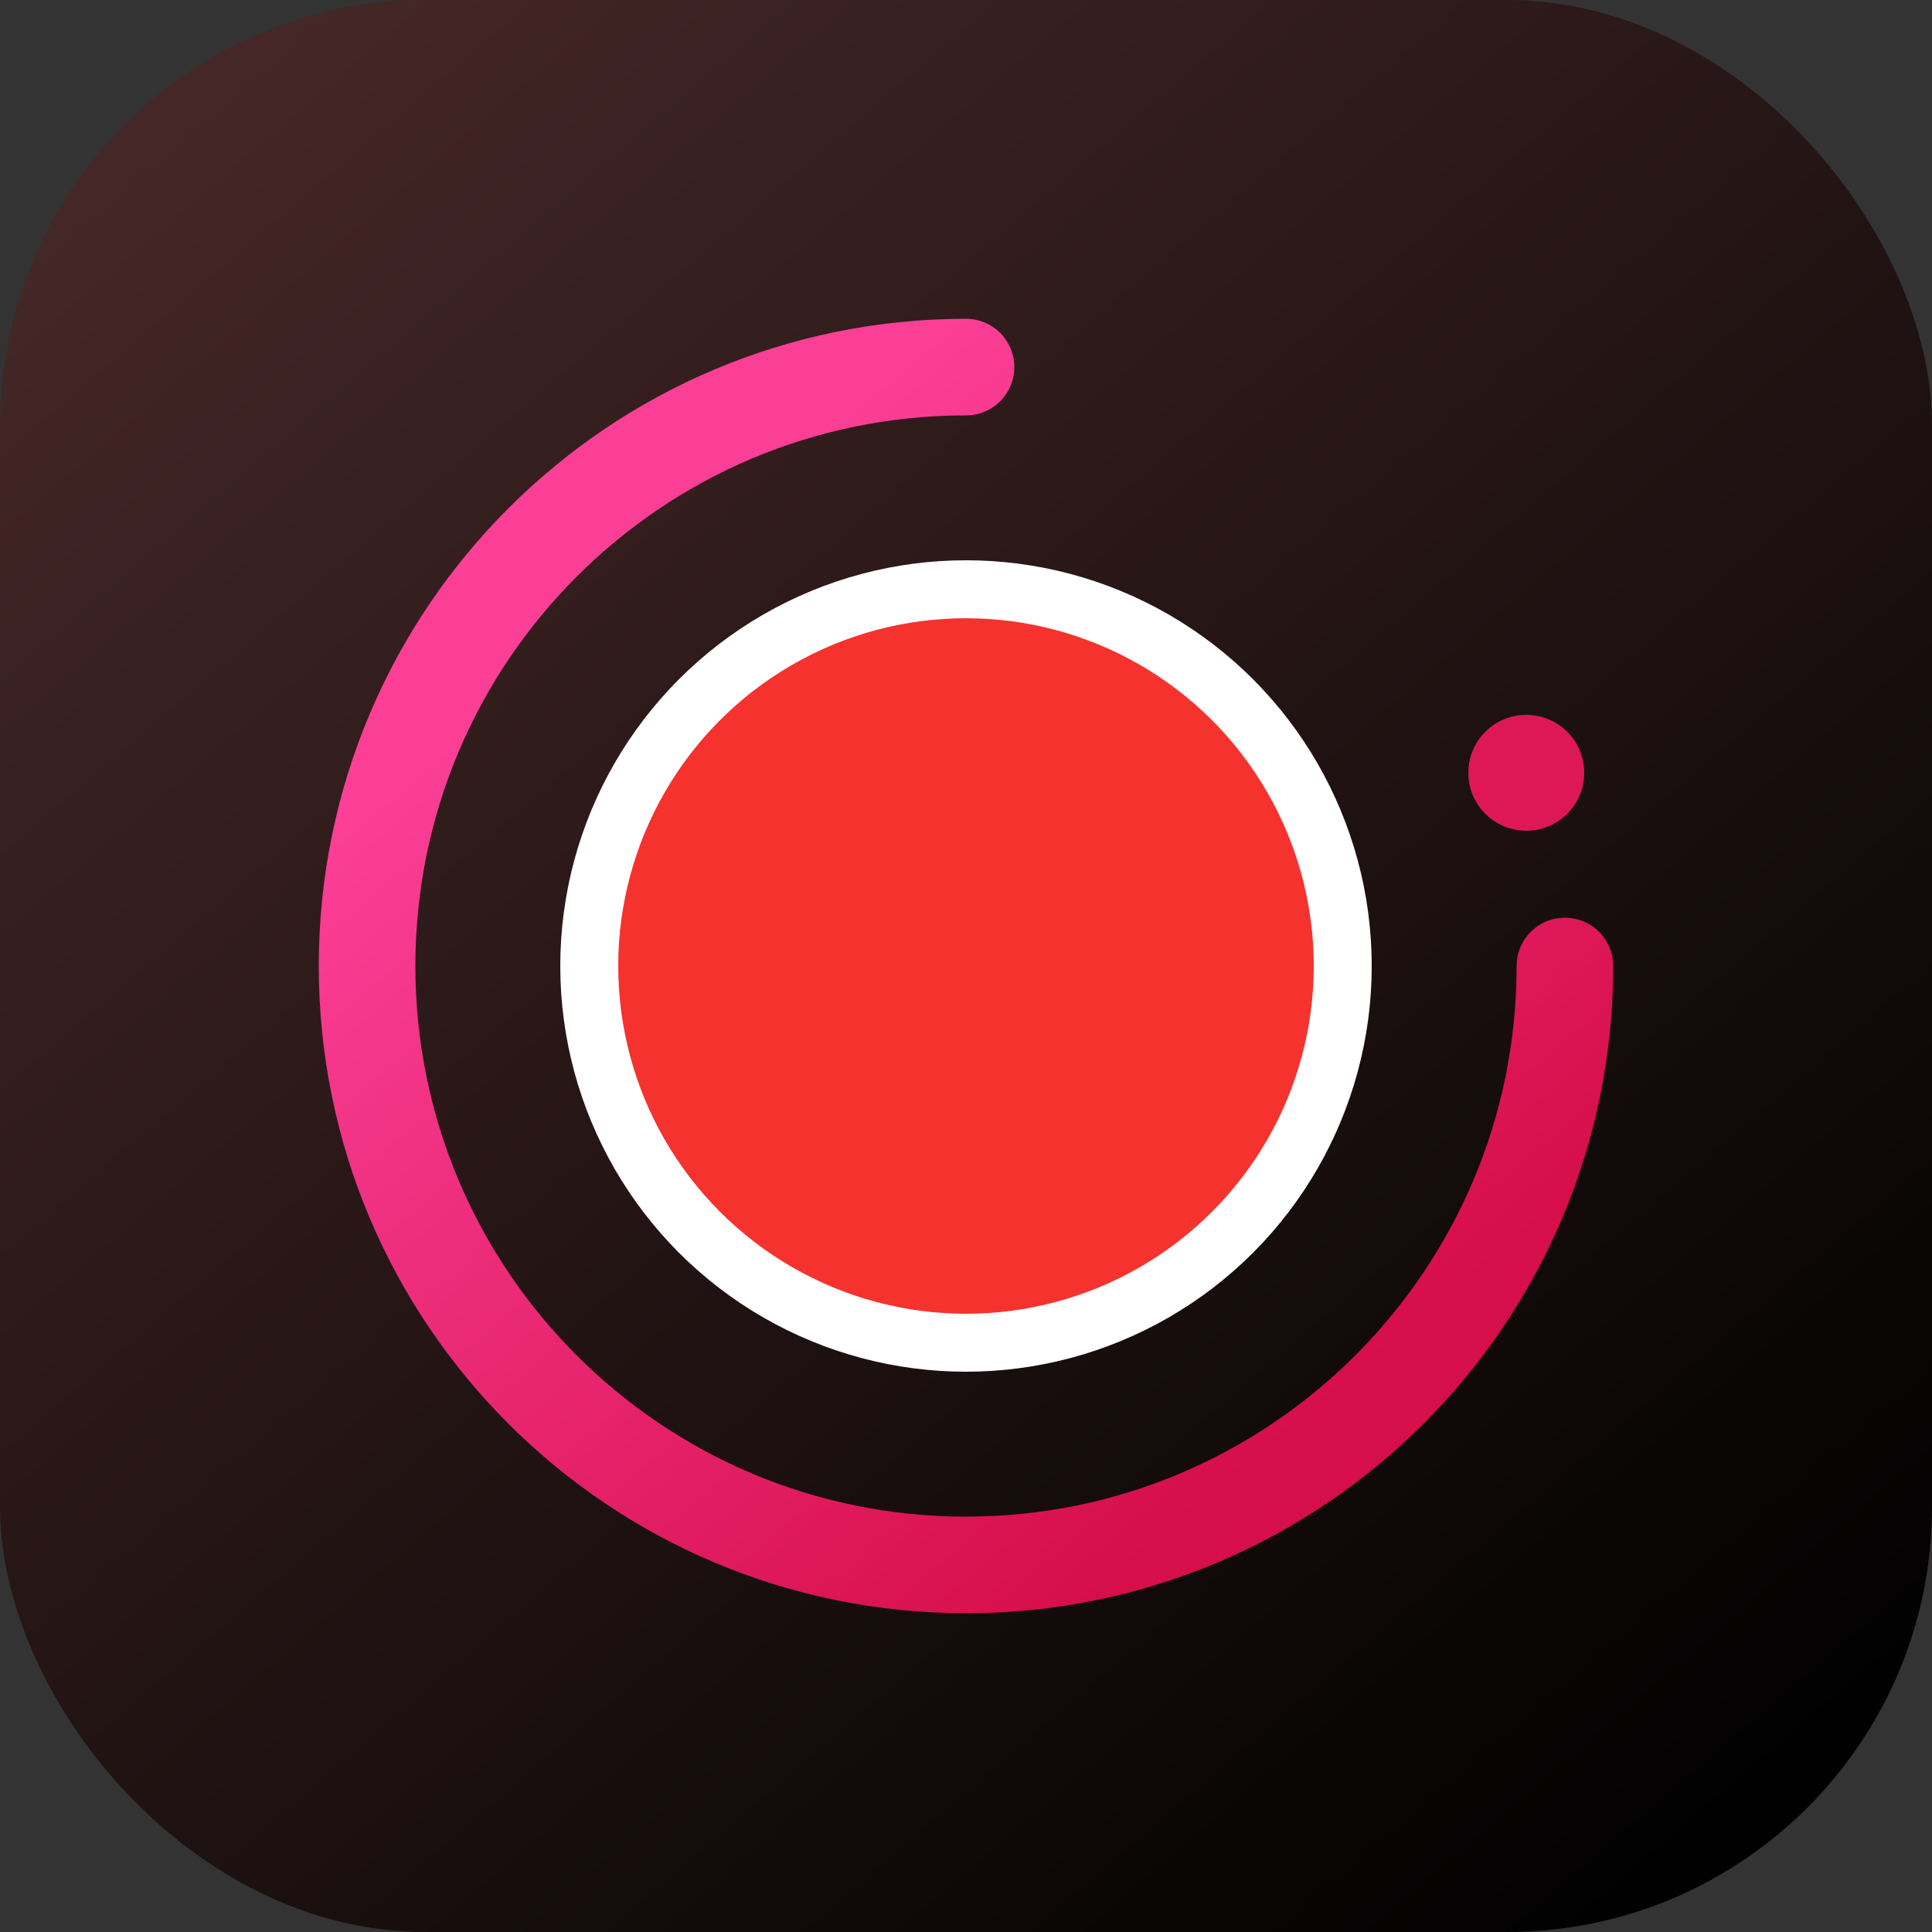
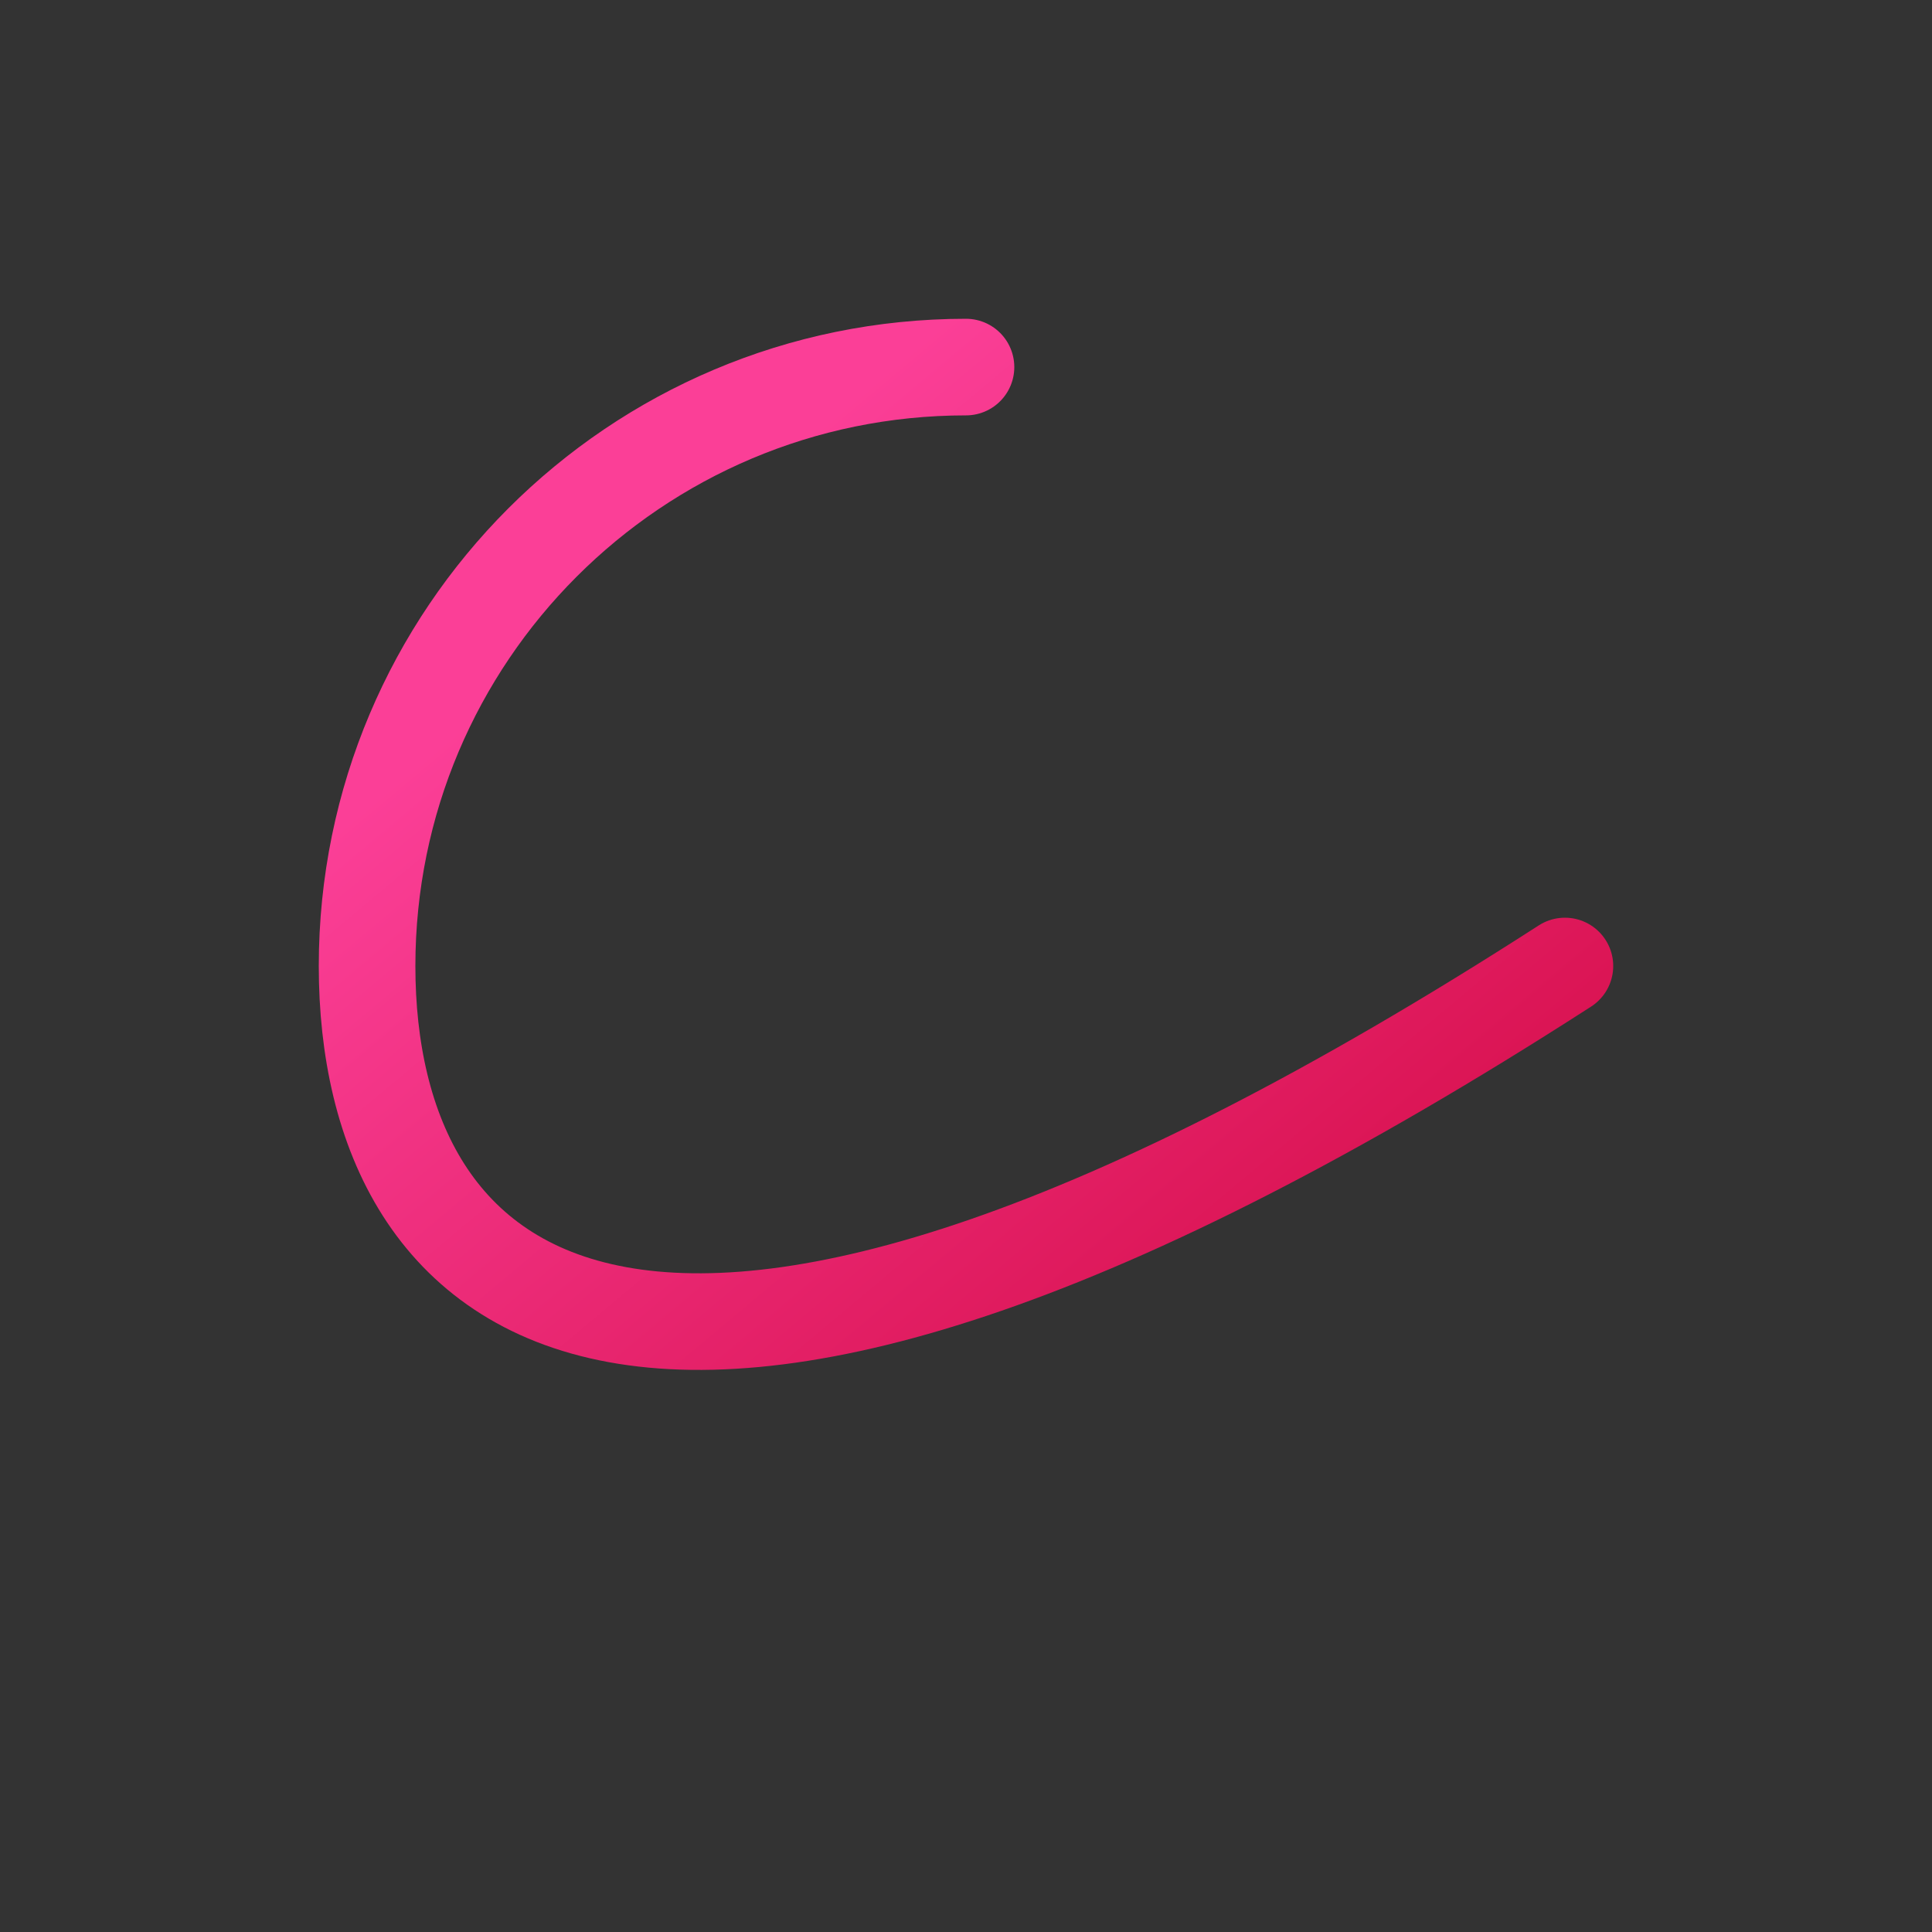
<svg xmlns="http://www.w3.org/2000/svg" width="80" height="80" viewBox="0 0 80 80" fill="none">
  <rect x="0" y="0" width="80" height="80" fill="#333333" stroke="none" />
-   <rect width="80" height="80" rx="17.6" fill="url(#paint0_linear_13_6520)" />
-   <path d="M64.8 40C64.8 53.697 53.697 64.8 40 64.8C26.303 64.8 15.2 53.697 15.2 40C15.2 26.303 26.303 15.2 40 15.2" stroke="url(#paint1_linear_13_6520)" stroke-width="4" stroke-linecap="round" />
-   <circle cx="40" cy="40" r="15.6" fill="#F5322E" stroke="white" stroke-width="2.4" />
-   <circle cx="63.2" cy="32" r="2.4" fill="#DD1758" />
+   <path d="M64.8 40C26.303 64.8 15.2 53.697 15.2 40C15.2 26.303 26.303 15.2 40 15.2" stroke="url(#paint1_linear_13_6520)" stroke-width="4" stroke-linecap="round" />
  <defs>
    <linearGradient id="paint0_linear_13_6520" x1="10.667" y1="1.333" x2="74.667" y2="76" gradientUnits="userSpaceOnUse">
      <stop stop-color="#452727" />
      <stop offset="1" />
    </linearGradient>
    <linearGradient id="paint1_linear_13_6520" x1="34.8" y1="16.8" x2="63.6" y2="51.2" gradientUnits="userSpaceOnUse">
      <stop stop-color="#FB3F97" />
      <stop offset="1" stop-color="#D60E4A" />
    </linearGradient>
  </defs>
</svg>